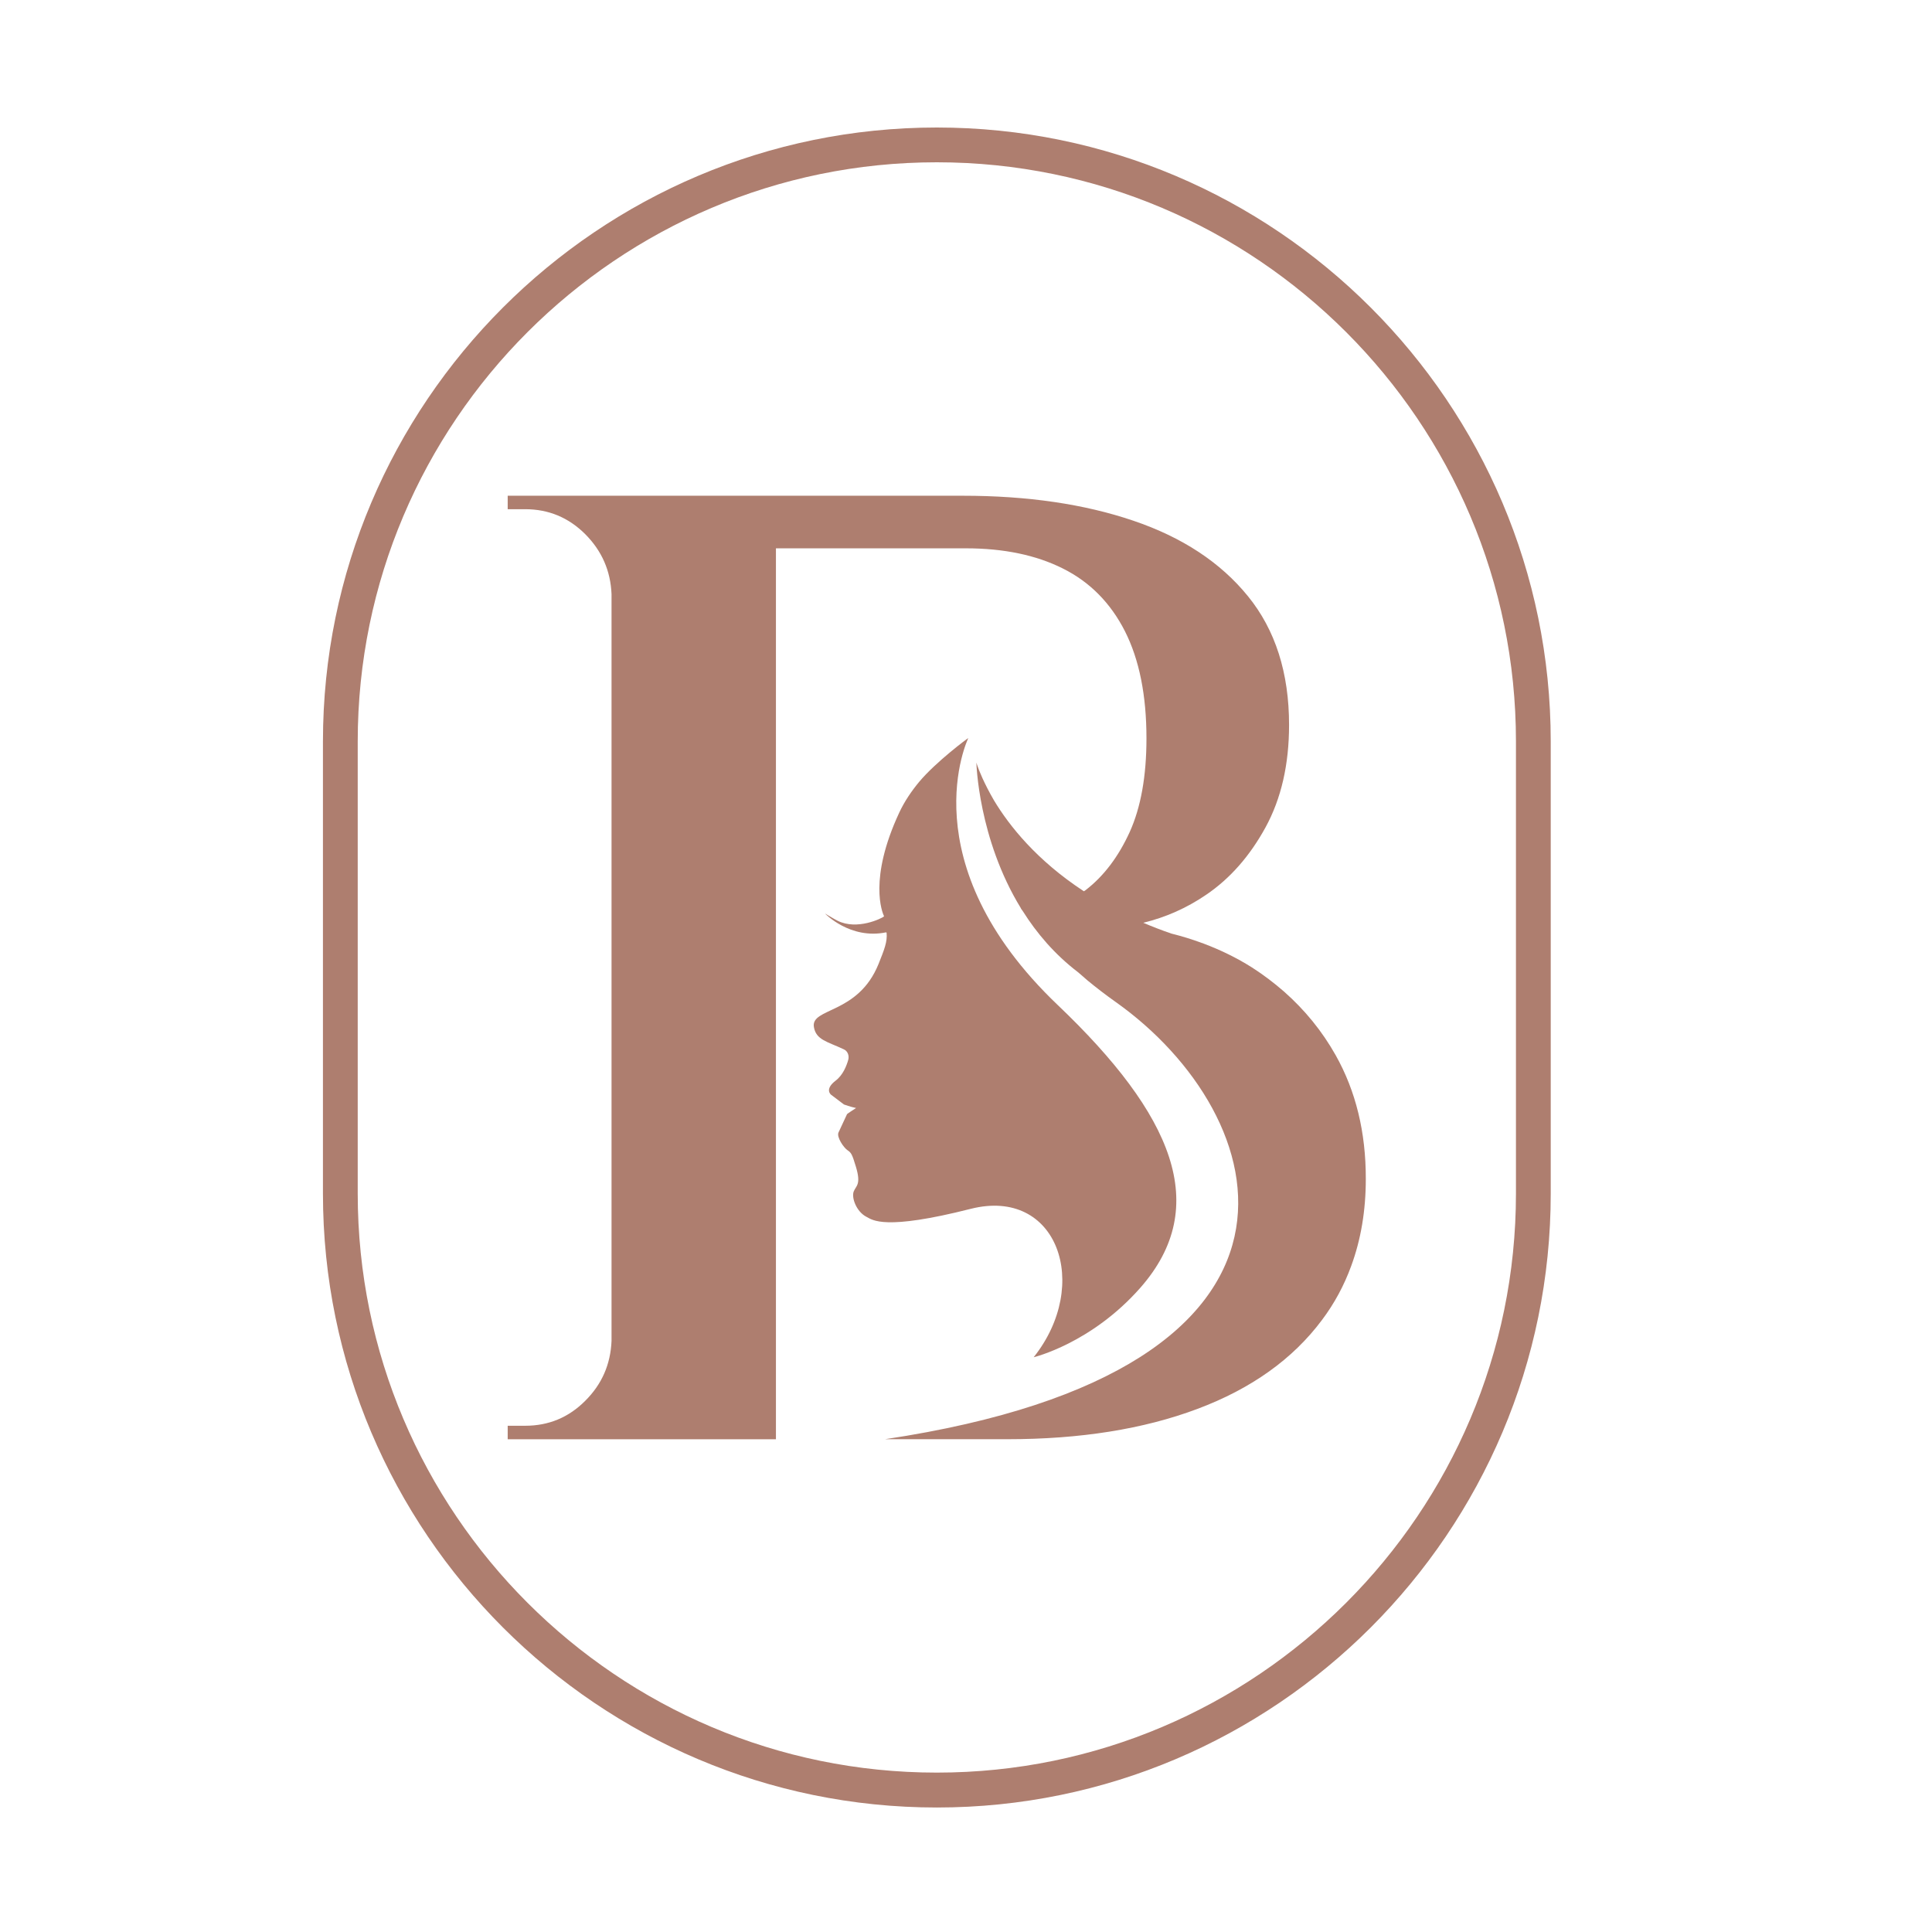
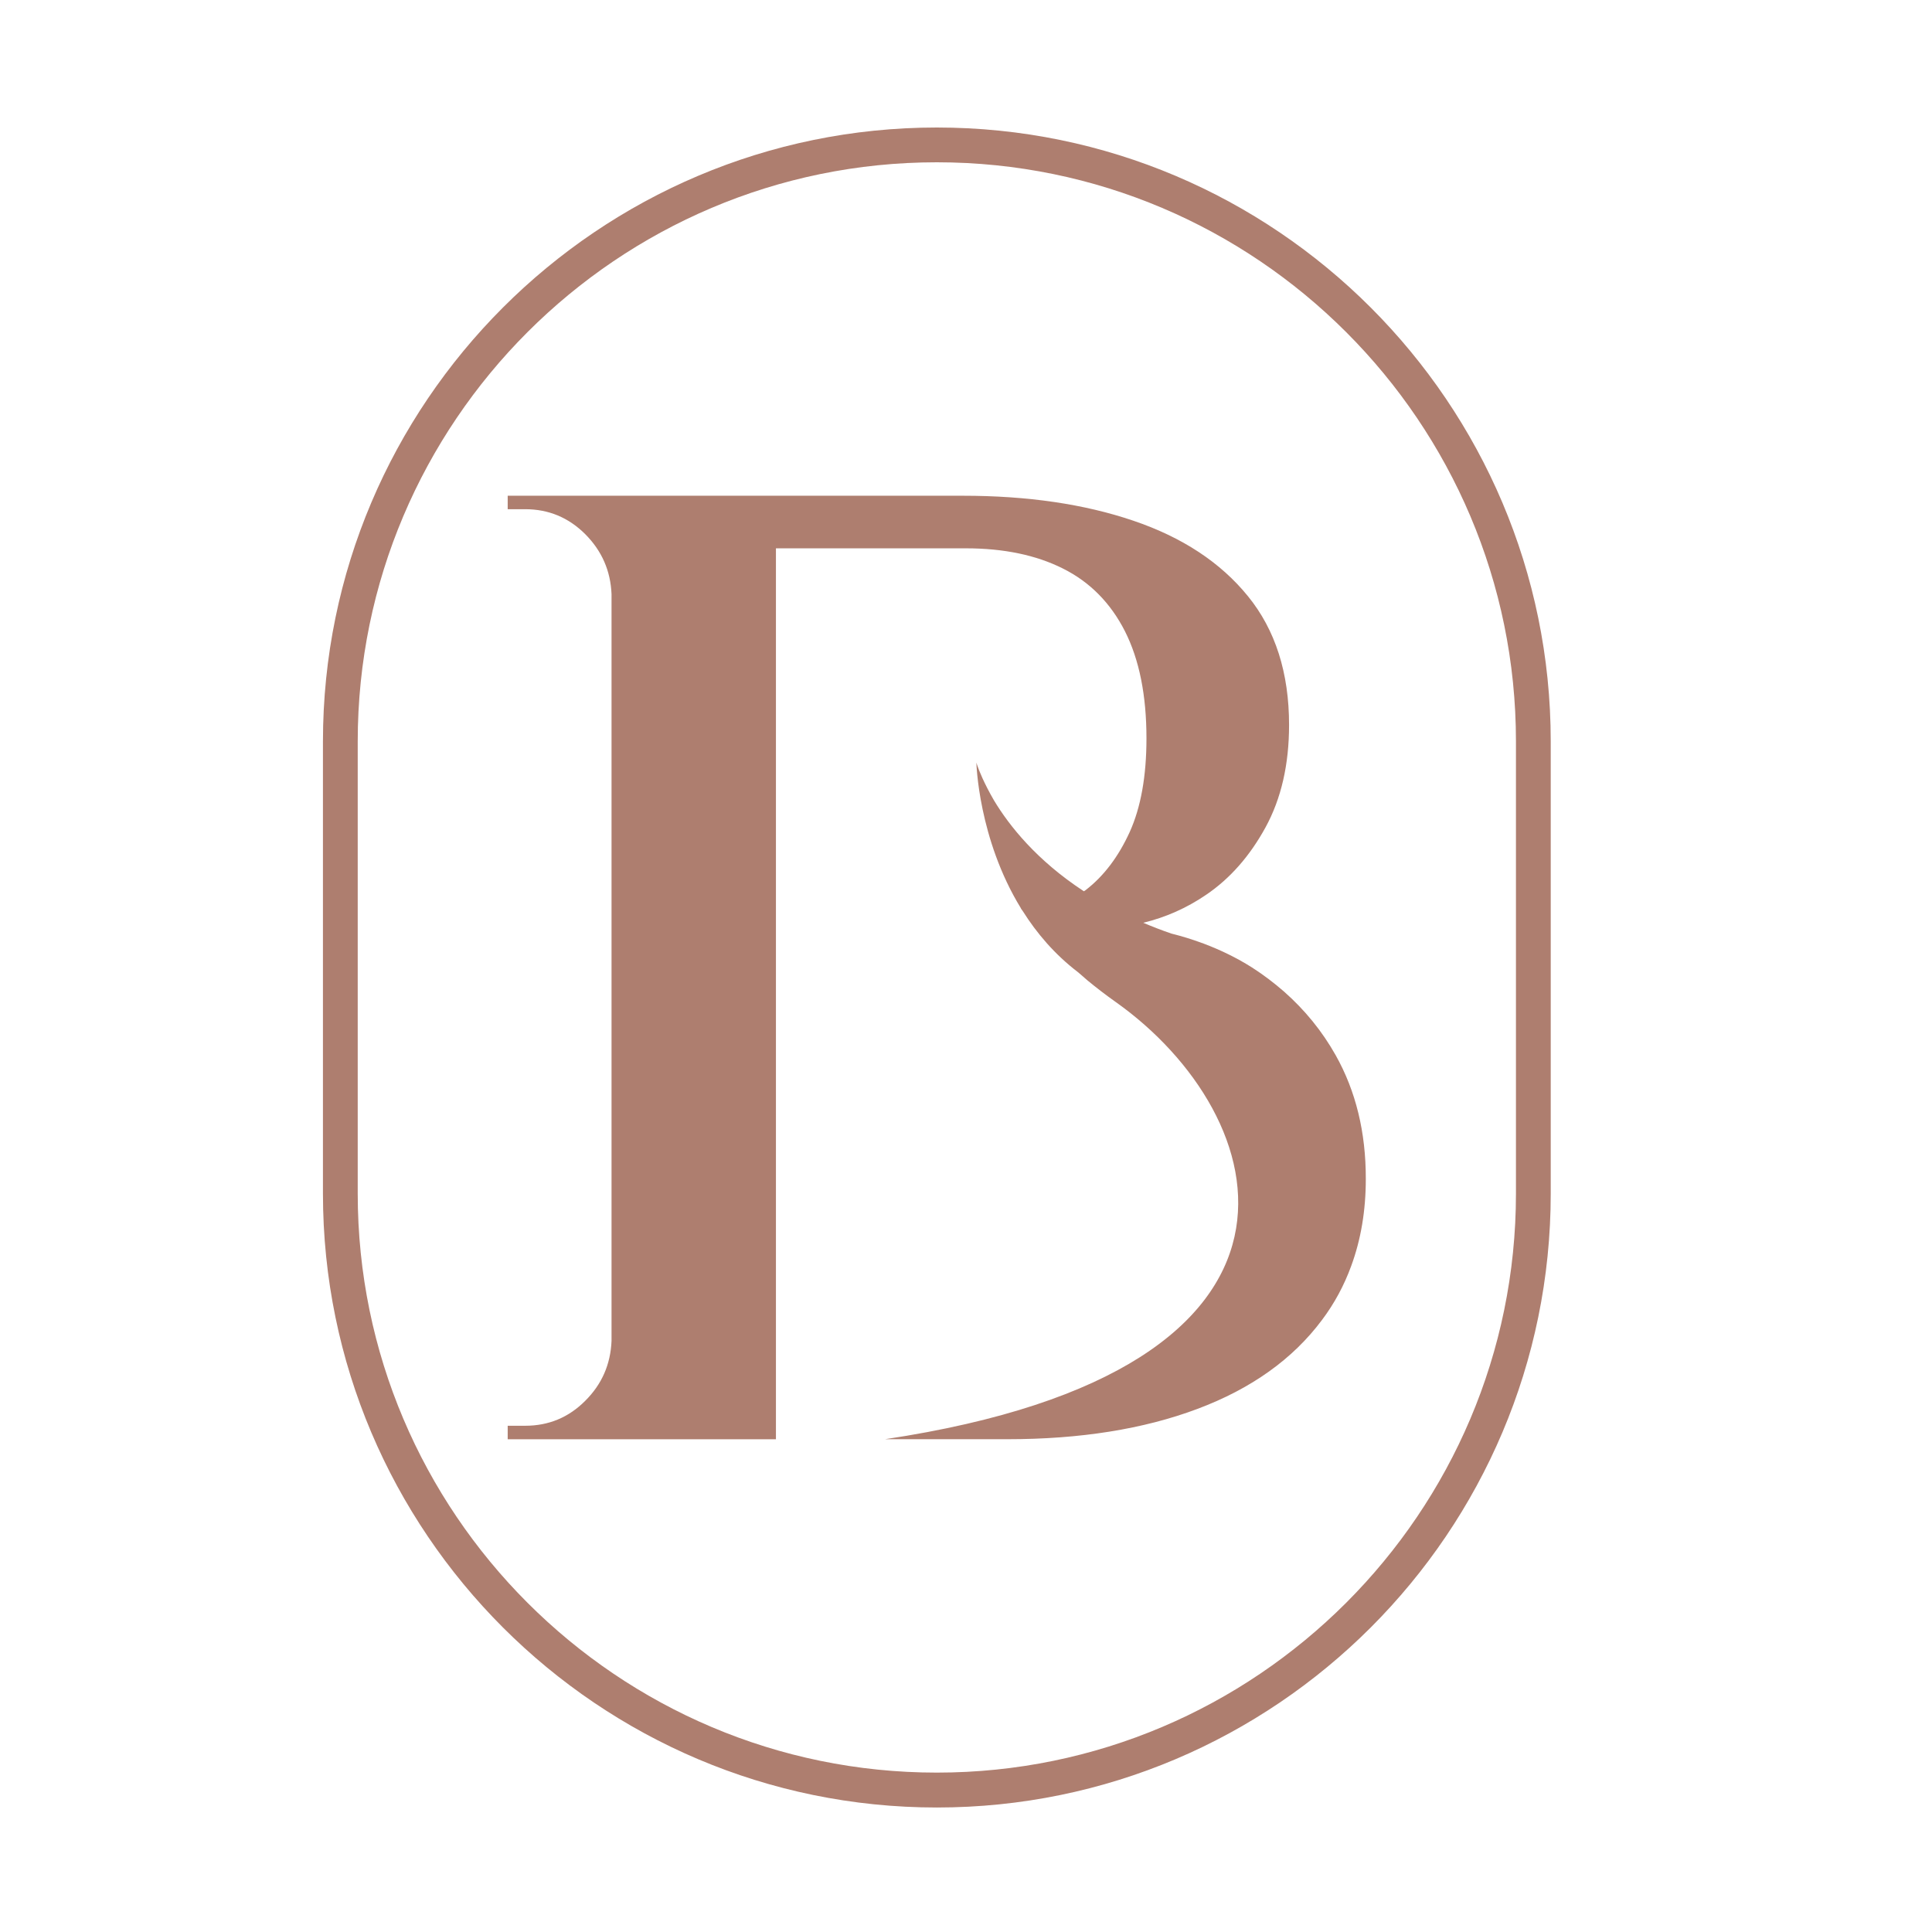
<svg xmlns="http://www.w3.org/2000/svg" version="1.1" id="Calque_1" x="0px" y="0px" width="32px" height="32px" viewBox="0 0 32 32" enable-background="new 0 0 32 32" xml:space="preserve">
  <g>
    <g>
      <g>
        <path fill="#AE7E6F" d="M13.979,18.294C13.946,18.269,13.977,18.292,13.979,18.294L13.979,18.294z" />
-         <path fill="#AE7E6F" d="M16.079,20.022c1.436-0.362,1.999,1.256,1.042,2.458c0,0,0.954-0.227,1.767-1.151     c1.187-1.35,0.533-2.87-1.367-4.681c-2.484-2.367-1.483-4.423-1.483-4.423c-0.001-0.005-0.535,0.392-0.813,0.724     c-0.132,0.159-0.246,0.329-0.33,0.509c-0.515,1.105-0.28,1.659-0.254,1.714c0.001,0.003,0,0.006-0.001,0.008     c-0.034,0.03-0.443,0.233-0.768,0.07c-0.062-0.031-0.207-0.119-0.207-0.119s0.414,0.433,1.009,0.312     c0.005-0.001,0.01,0.002,0.011,0.008c0.014,0.146-0.037,0.274-0.133,0.514c-0.34,0.843-1.128,0.721-1.071,1.048     c0.037,0.213,0.224,0.239,0.497,0.368c0.063,0.029,0.09,0.104,0.072,0.172c-0.029,0.103-0.089,0.254-0.207,0.344     c-0.195,0.148-0.077,0.236-0.077,0.236l0.213,0.161c0,0,0.117,0.042,0.2,0.058c0,0-0.146,0.095-0.149,0.101     c-0.031,0.064-0.093,0.199-0.142,0.305c-0.034,0.076,0.087,0.252,0.149,0.293c0.063,0.043,0.076,0.064,0.139,0.272     c0.091,0.3,0.002,0.315-0.036,0.412c-0.04,0.102,0.045,0.335,0.212,0.42C14.453,20.207,14.644,20.386,16.079,20.022z" />
        <path fill="#AE7E6F" d="M22.122,17.476c-0.226-0.401-0.512-0.75-0.853-1.051c-0.001-0.001-0.002-0.002-0.003-0.003l0.001-0.001     c-0.001-0.001-0.003-0.001-0.005-0.002c-0.163-0.142-0.337-0.274-0.524-0.394c-0.253-0.16-0.522-0.291-0.81-0.399l0.005,0     c-0.008-0.001-0.015-0.004-0.022-0.006c-0.164-0.061-0.333-0.113-0.509-0.157c-0.164-0.056-0.318-0.116-0.466-0.179     c0.369-0.089,0.718-0.243,1.042-0.464c0.395-0.268,0.722-0.64,0.983-1.116c0.26-0.476,0.39-1.042,0.39-1.697     c0-0.863-0.227-1.574-0.681-2.132c-0.454-0.559-1.086-0.975-1.897-1.25c-0.812-0.276-1.753-0.414-2.824-0.414h-5.106h-0.647     h-0.067H8.409v0.223c0.03,0,0.082,0,0.157,0c0.074,0,0.119,0,0.133,0c0.387,0,0.718,0.138,0.994,0.413     c0.275,0.276,0.42,0.607,0.436,0.994v12.368c-0.016,0.388-0.16,0.719-0.436,0.993c-0.275,0.276-0.606,0.413-0.994,0.413     c-0.015,0-0.06,0-0.133,0c-0.075,0-0.127,0-0.157,0v0.224h1.719h0.067h2.456h0.201v-0.938V9.082h3.146     c0.625,0,1.162,0.111,1.608,0.335c0.446,0.223,0.788,0.569,1.027,1.039c0.237,0.469,0.356,1.06,0.356,1.774     c0,0.625-0.093,1.143-0.278,1.552c-0.187,0.409-0.429,0.729-0.727,0.959c-0.009,0.007-0.02,0.015-0.032,0.021     c-0.78-0.511-1.235-1.083-1.489-1.506c-0.165-0.284-0.25-0.5-0.276-0.578c-0.002-0.005-0.003-0.01-0.005-0.015l-0.01-0.032     c0,0,0.029,1.26,0.739,2.415c-0.001,0-0.002,0.001-0.002,0.001c0.01,0.015,0.021,0.029,0.031,0.043     c0.229,0.364,0.526,0.715,0.914,1.012c0.001,0.001,0.002,0.001,0.003,0.002c0.052,0.046,0.105,0.092,0.159,0.138l0,0     c0.145,0.119,0.299,0.238,0.466,0.356l0,0c2.63,1.866,3.884,6.083-3.823,7.24h2.026c1.205,0,2.255-0.167,3.148-0.502     c0.893-0.335,1.581-0.826,2.064-1.474c0.205-0.273,0.366-0.572,0.483-0.893c0.161-0.437,0.242-0.918,0.242-1.44     C22.624,18.756,22.457,18.071,22.122,17.476z" />
      </g>
      <g>
        <path fill="#AE7E6F" d="M15.517,29.938c-5.607,0-10.168-4.562-10.168-10.168V12.28c0-5.606,4.561-10.168,10.168-10.168     c5.607,0,10.168,4.562,10.168,10.168v7.489C25.686,25.376,21.124,29.938,15.517,29.938z M15.517,2.688     c-5.289,0-9.592,4.303-9.592,9.592v7.489c0,5.288,4.303,9.591,9.592,9.591c5.289,0,9.592-4.303,9.592-9.591V12.28     C25.109,6.991,20.806,2.688,15.517,2.688z" />
      </g>
    </g>
  </g>
</svg>